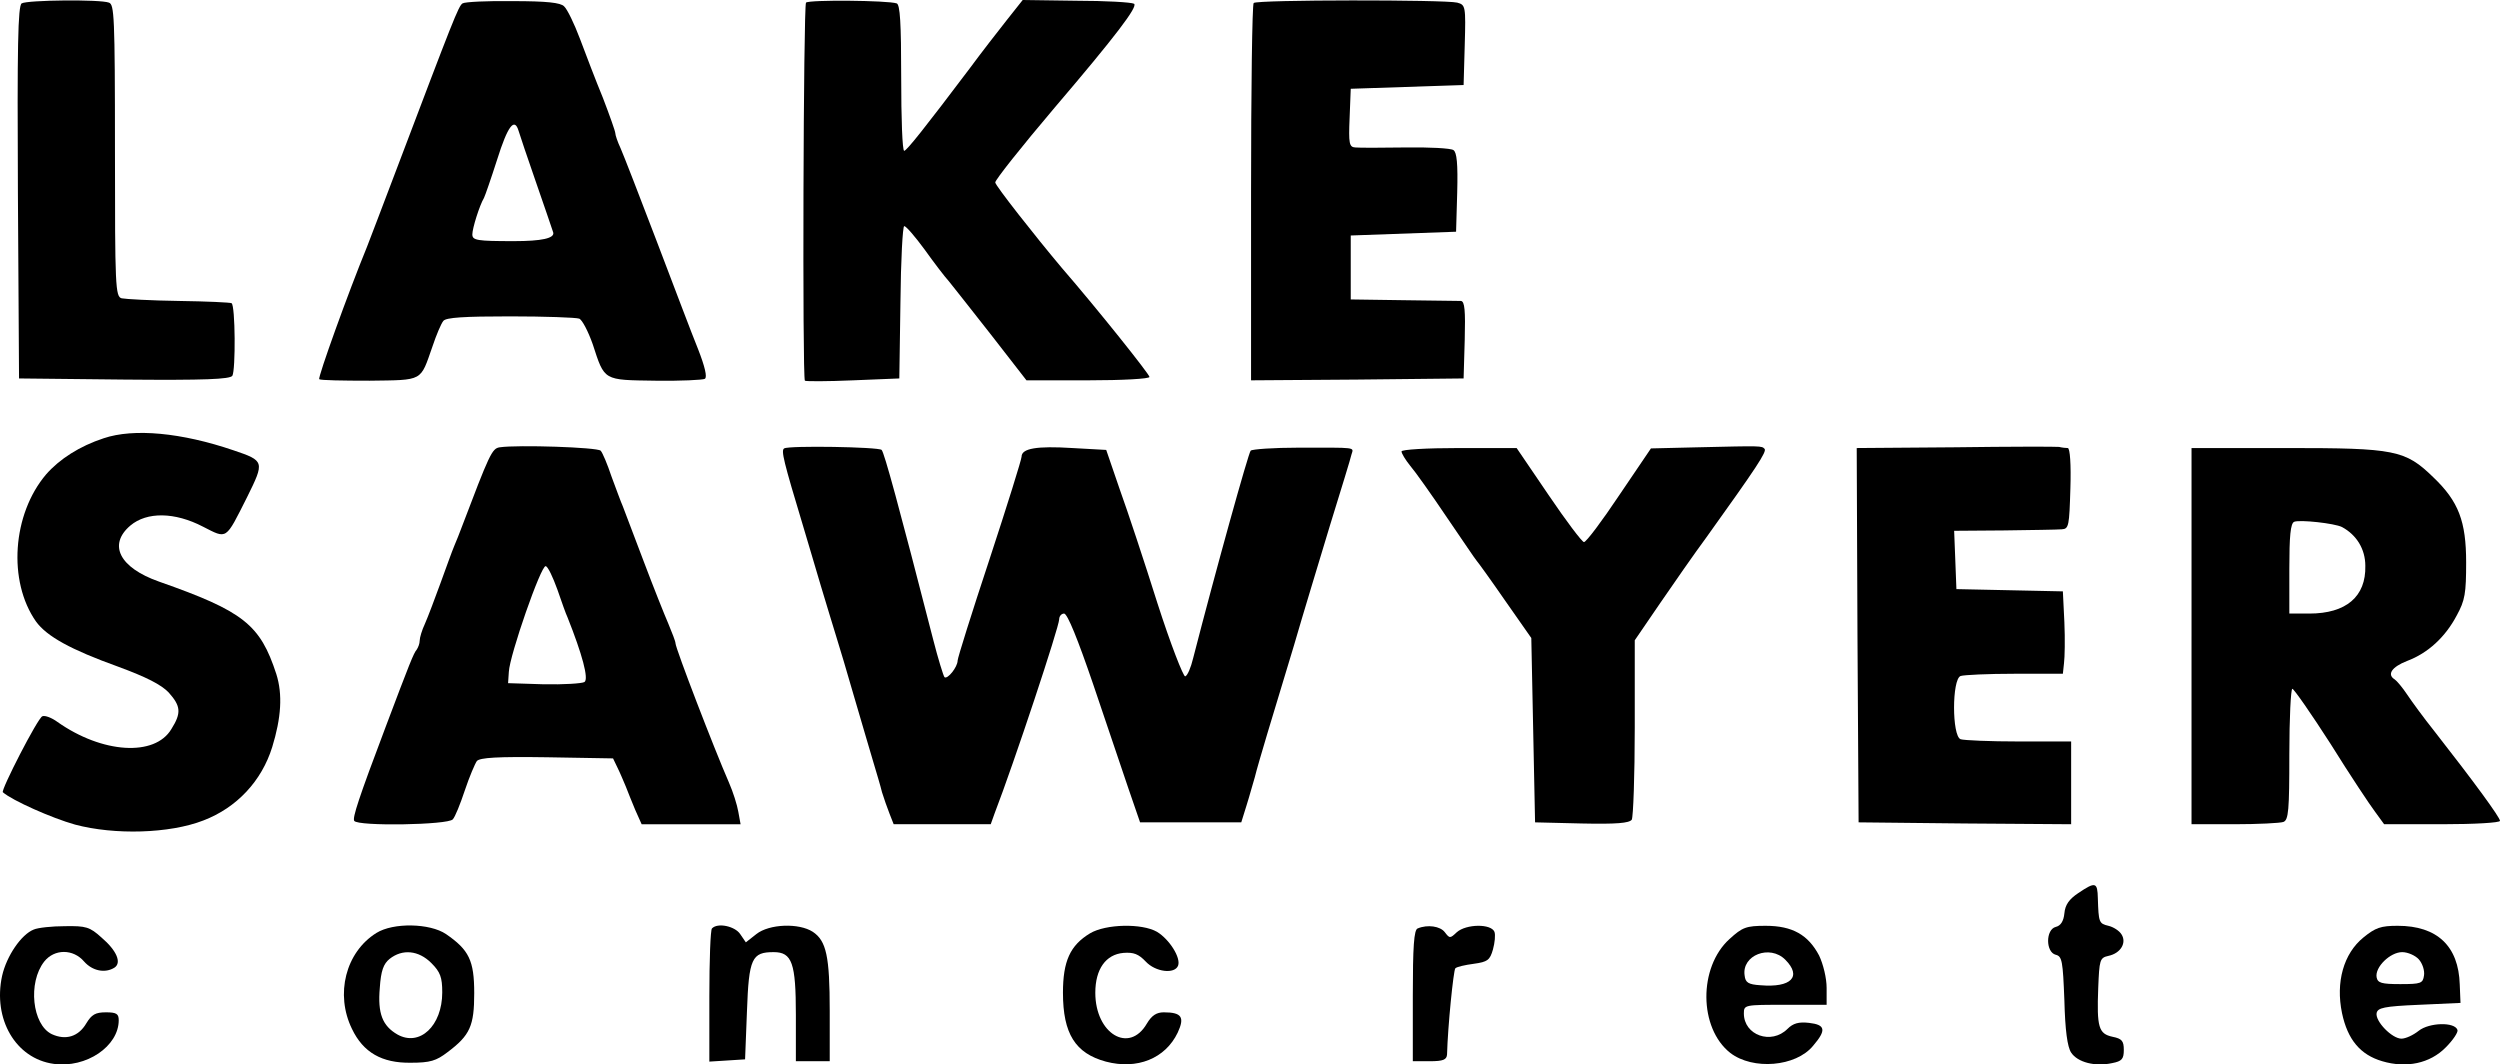
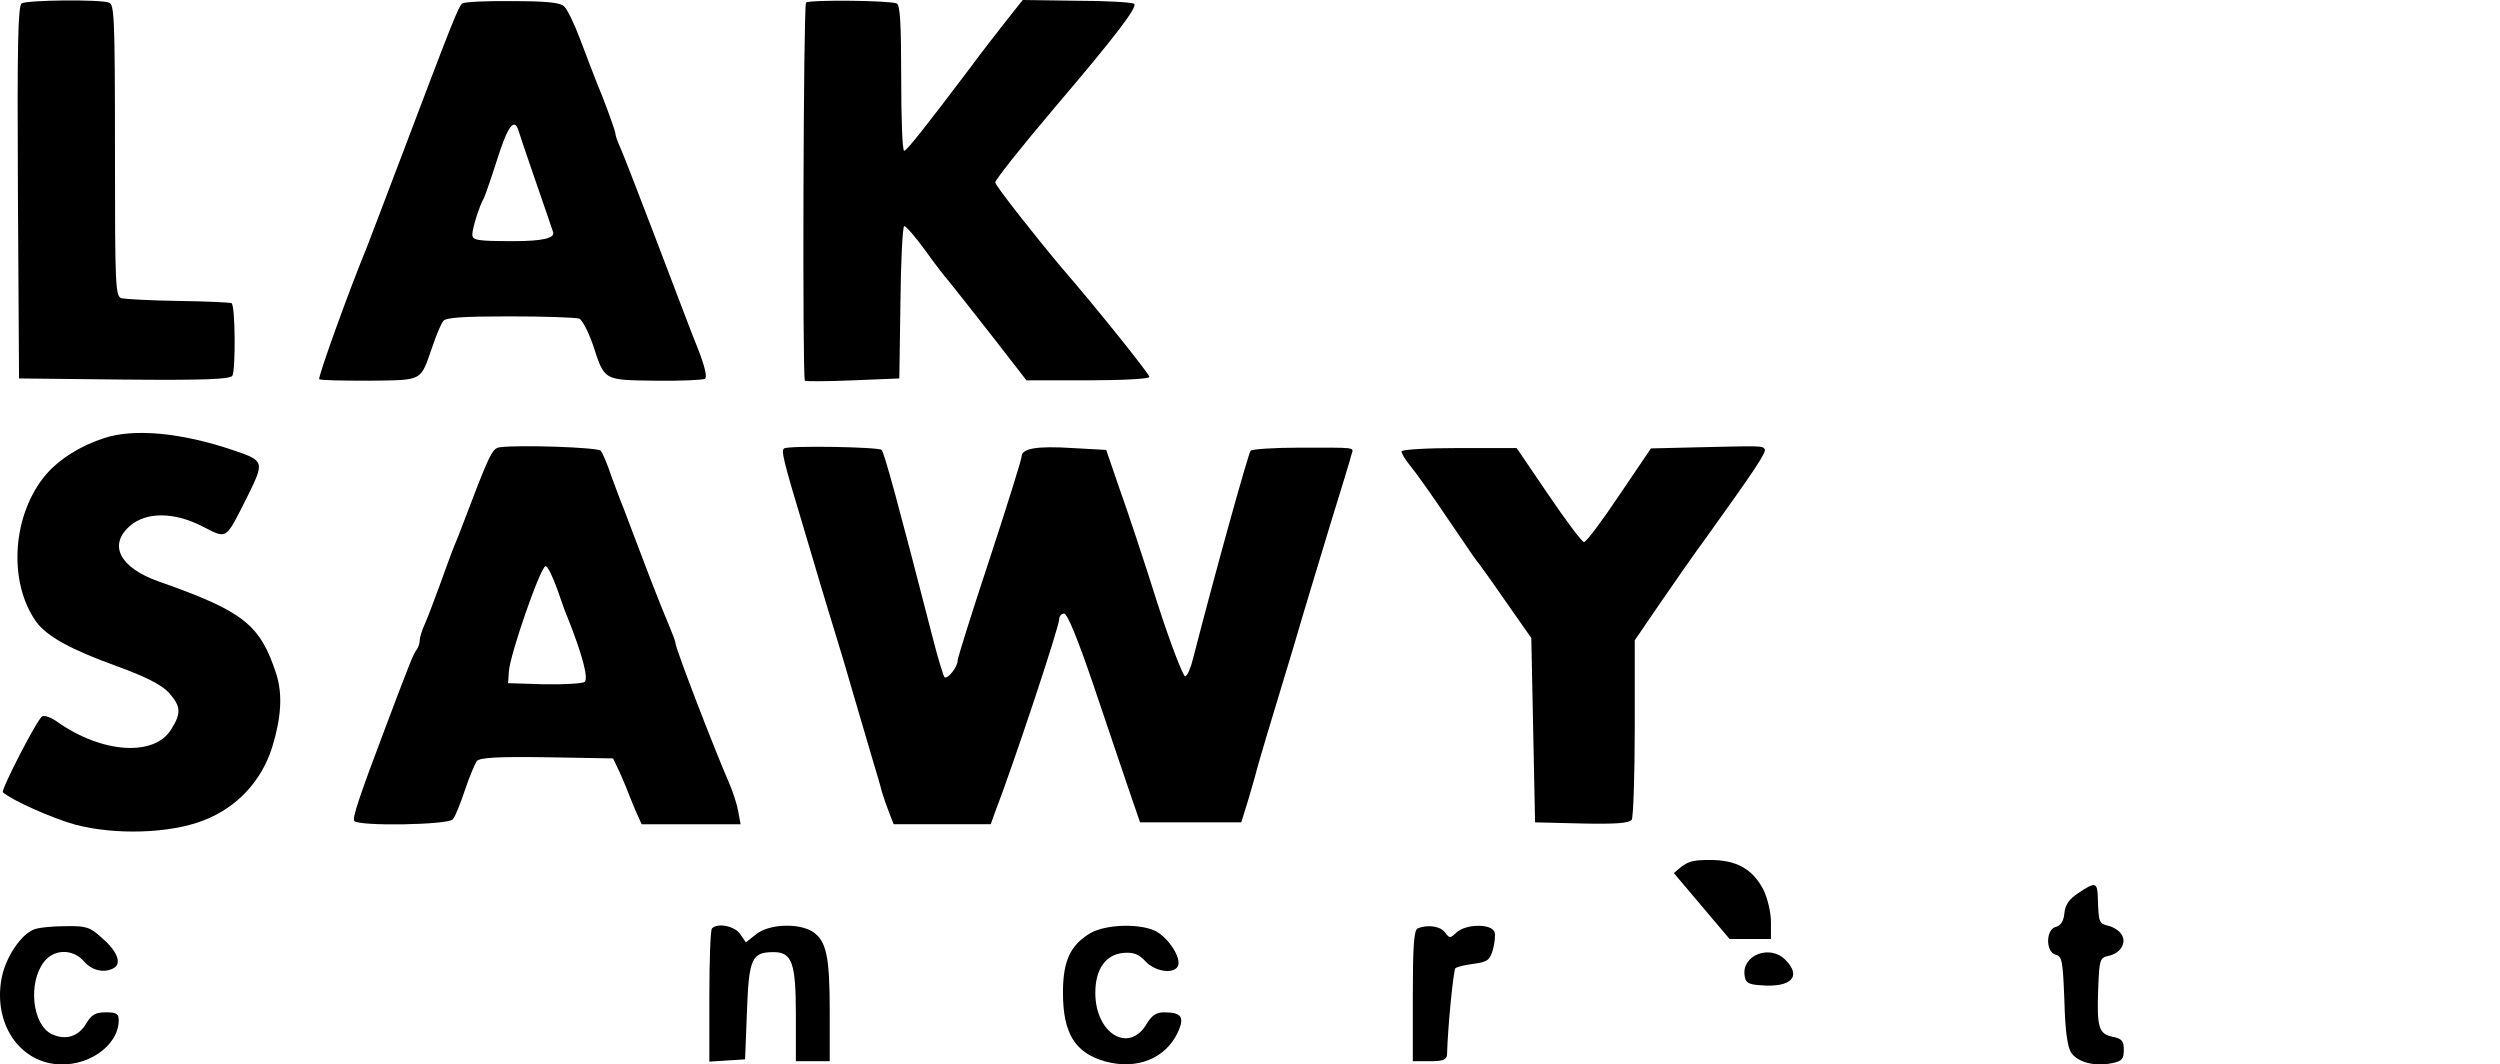
<svg xmlns="http://www.w3.org/2000/svg" id="Layer_1" data-name="Layer 1" viewBox="0 0 664.56 282.96">
  <path d="m5.76.9c-1,.7-1.2,11.4-1,50.3l.3,49.4,27.9.3c21.7.2,28.1-.1,28.8-1,.9-1.5.8-18.7-.2-19.3-.3-.2-6.6-.5-14-.6s-14.3-.5-15.2-.7c-1.7-.4-1.8-3.1-1.8-39.2s-.2-38.9-1.6-39.4C26.66-.2,7.26,0,5.76.9Z" />
  <path d="m122.96.9c-1.1.7-2.5,4.4-17.4,43.7-3.9,10.4-7.6,19.9-8,21-5,12.2-13.1,34.7-12.7,35.2.3.3,6.3.4,13.4.4,14.4-.2,13.4.3,16.7-9.1,1-3,2.3-6.1,2.9-6.8.7-.9,5.5-1.2,17.7-1.2,9.3,0,17.5.3,18.4.6.8.3,2.4,3.4,3.6,6.8,3.2,9.8,2.7,9.5,16.7,9.7,6.7.1,12.6-.2,13.1-.5.7-.4,0-3.3-1.8-7.9-1.6-3.9-6.5-16.9-11-28.7s-8.8-22.9-9.6-24.7c-.8-1.7-1.4-3.5-1.4-4s-1.5-4.7-3.3-9.4c-1.9-4.6-4.6-11.7-6.1-15.7s-3.4-7.9-4.2-8.6c-.9-1-4.7-1.4-13.6-1.4-6.8-.1-12.8.2-13.4.6Zm14.9,33.9c.3,1,2.3,7,4.5,13.3s4.3,12.5,4.7,13.7q.6,2.3-10.4,2.3c-9.9,0-11.1-.2-11.1-1.8s1.9-7.7,3.1-9.7c.3-.6,1.9-5.2,3.5-10.2,2.8-8.9,4.6-11.3,5.7-7.6Z" />
  <path d="m214.26.7c-.7.7-1,99.7-.3,100.5.2.2,6,.2,12.8-.1l12.3-.5.3-20.3c.1-11.1.6-20.2,1-20.2.5,0,2.9,2.8,5.4,6.2,2.5,3.5,5.4,7.3,6.5,8.5,1,1.2,6,7.6,11.2,14.2l9.4,12.1h16.3c9.2,0,16.4-.4,16.4-.9,0-.7-13.7-17.9-23.4-29.1-6.9-8.2-17.6-21.8-17.6-22.6,0-.7,6.9-9.4,15.8-19.9,16.2-19,22.2-26.9,21.1-27.6-.7-.4-7.6-.8-15.4-.8l-14.2-.2-4.2,5.3c-2.3,2.9-6.8,8.7-9.9,12.9-12,15.9-16.7,21.8-17.4,21.9-.5,0-.8-8.7-.8-19.4,0-14.6-.3-19.5-1.2-19.8-2.4-.8-23.3-1-24.1-.2Z" />
-   <path d="m333.26.8c-.4.3-.7,23.1-.7,50.5v49.8l28.3-.2,28.2-.3.3-10.3c.2-7.7,0-10.2-1-10.3-.7,0-7.6-.1-15.3-.2l-14-.2v-17l14-.5,14-.5.3-10.4c.2-7.7-.1-10.7-1-11.3-.7-.5-6.5-.8-12.8-.7s-12.3.1-13.3,0c-1.6-.1-1.8-1-1.5-7.9l.3-7.7,15-.5,15-.5.3-10.6c.3-10.4.2-10.7-2-11.3-3.1-.8-53.3-.8-54.1.1Z" />
  <path d="m27.56,116.5c-6.4,2.1-11.7,5.5-15.3,9.6-9,10.6-10.2,28.4-2.7,39.1,2.9,4,9.3,7.5,21.8,12,7.6,2.8,11.5,4.8,13.5,6.9,3.2,3.6,3.4,5.4.7,9.7-4.4,7.4-18.4,6.5-30.3-1.9-1.5-1.1-3.3-1.8-4-1.5-1.2.4-11.1,19.7-10.5,20.2,2.5,2.2,13.1,6.9,19.2,8.6,10.5,2.8,25.1,2.4,34.1-1.1,8.9-3.4,15.5-10.5,18.3-19.5,2.4-7.8,2.8-14,1.1-19.4-4.3-13.2-8.7-16.7-31.2-24.6-10.5-3.7-13.6-9.8-7.6-14.9,4.4-3.7,11.8-3.6,19.3.3,6.5,3.3,5.9,3.7,11.7-7.8,4.7-9.5,4.7-9.7-3.6-12.5-13.8-4.7-26.5-5.9-34.5-3.2Z" />
  <path d="m132.86,118.9c-2.1.3-2.7,1.7-10.3,21.7-.4,1.1-1.2,3.1-1.8,4.5s-2.2,5.9-3.7,10-3.3,8.9-4.1,10.7c-.8,1.7-1.4,3.7-1.4,4.5s-.4,1.8-.8,2.4c-.8.9-1.9,3.7-8.2,20.4-7.3,19.3-8.9,24.3-8.4,25.1.9,1.5,25,1.1,26.2-.4.6-.6,2-4.1,3.2-7.7s2.7-7.1,3.2-7.8c.8-.9,5.4-1.2,18.7-1l17.5.3,1.2,2.5c.7,1.4,1.6,3.6,2.2,5,.5,1.4,1.7,4.2,2.5,6.2l1.7,3.8h26.3l-.6-3.3c-.3-1.8-1.4-5.3-2.5-7.8-3.9-8.9-14.2-35.7-14.2-37,0-.5-.9-2.8-1.9-5.2-1-2.3-4-9.8-6.6-16.7s-5.1-13.4-5.5-14.5c-.5-1.1-1.8-4.7-3-7.9-1.1-3.3-2.4-6.4-2.9-6.9-.9-.9-22-1.6-26.8-.9Zm15.3,37.8c1.1,3.2,2.3,6.6,2.7,7.4,3.9,9.8,5.7,16.4,4.5,17.2-.7.4-5.6.7-10.8.6l-9.5-.3.2-3c.2-4.4,8.6-28.5,9.8-28.1.6.1,1.9,2.9,3.1,6.2Z" />
  <path d="m208.46,119.2c-.9.5-.2,3.3,5.1,20.9,1.1,3.6,3.1,10.5,4.6,15.5,1.5,4.9,3.3,11,4.1,13.5s3,9.9,4.9,16.5,4.2,14.2,5,17c.8,2.7,1.9,6.3,2.3,8,.5,1.6,1.4,4.2,2,5.7l1.1,2.8h25.8l1-2.8c5.2-13.5,17.2-49.7,17.2-51.7,0-.8.6-1.5,1.3-1.5.9,0,3.7,7,7.7,18.7,3.5,10.4,7.7,22.8,9.4,27.8l3.1,9h26.9l1.4-4.5c.8-2.5,1.7-5.9,2.2-7.5.4-1.7,1.9-6.8,3.3-11.5s4.6-15.3,7.1-23.5c2.4-8.3,6.8-22.7,9.6-32,2.9-9.4,5.5-17.8,5.7-18.8.6-2,1.6-1.8-14.1-1.8-6.5,0-12.3.4-12.7.8-.6.6-9.2,31.5-15.3,55.2-.6,2.5-1.5,4.6-2.1,4.8-.5.1-3.9-8.6-7.4-19.5-3.4-10.8-7.9-24.4-10-30.2l-3.6-10.5-9-.5c-9.5-.6-13.5.1-13.5,2.3,0,.7-3.8,12.9-8.5,27.2-4.7,14.2-8.5,26.3-8.5,27,0,1.7-2.7,5.1-3.5,4.4-.3-.4-1.7-4.9-3-10-9.2-35.8-13-49.7-13.7-50.4-.8-.8-24.7-1.2-25.9-.4Z" />
  <path d="m451.46,118.9l-12.6.3-8.4,12.4c-4.6,6.9-8.8,12.5-9.4,12.5-.5,0-4.8-5.7-9.4-12.5l-8.5-12.5h-15.3c-8.7,0-15.3.4-15.3.9s1,2.2,2.3,3.8c1.3,1.5,5.7,7.7,9.8,13.8,4.1,6,7.6,11.2,7.9,11.5s3.7,5,7.5,10.5l7,10,.5,24.5.5,24.5,12.4.3c9.3.2,12.6-.1,13.3-1,.4-.7.8-11.7.8-24.5v-23.2l6.7-9.8c3.7-5.4,9.2-13.3,12.3-17.5,13.4-18.7,16.2-22.9,15.5-23.6-.8-.8-.7-.8-17.6-.4Z" />
-   <path d="m519.76,118.9l-26.2.2.2,49.8.3,49.7,28.3.3,28.2.2v-22h-13.9c-7.7,0-14.6-.3-15.5-.6-2.3-.9-2.3-15.9,0-16.8.9-.3,7.3-.6,14.4-.6h12.8l.3-2.8c.2-1.5.3-6.4.1-10.9l-.4-8.2-14.1-.3-14.2-.3-.3-7.8-.3-7.7,13.3-.1c7.3-.1,14.2-.2,15.3-.3,1.9-.1,2-.9,2.3-10.9.2-6.3-.1-10.7-.7-10.7-.5,0-1.5-.1-2.3-.3-.7-.1-13.1-.1-27.6.1Z" />
-   <path d="m582.56,169.1v50h11.4c6.3,0,12.1-.3,13-.6,1.4-.5,1.6-3.1,1.6-18,0-9.6.4-17.4.8-17.4s5,6.6,10.2,14.7c5.1,8.2,10.5,16.3,11.8,18l2.4,3.3h15.4c8.7,0,15.4-.4,15.4-.9,0-.9-6.7-10.1-17.5-23.9-2.8-3.5-6-7.9-7.2-9.7s-2.7-3.6-3.3-4c-2.1-1.3-.8-3.3,3.3-4.9,5.6-2.1,10.2-6.4,13.2-12.1,2.2-4,2.5-5.9,2.5-14.1,0-10.9-2-16.2-8.7-22.6-7.5-7.3-10.2-7.8-38.9-7.8h-25.4v50Zm40-29c3.9,2.1,6.2,5.9,6.2,10.3.2,8.2-5.1,12.7-14.9,12.7h-5.3v-11.9c0-8.6.3-12.1,1.3-12.5,1.5-.6,10.7.4,12.7,1.4Z" />
  <path d="m552.46,237.4c-2.4,1.6-3.5,3.1-3.7,5.4-.2,2.1-1,3.3-2.3,3.6-2.7.7-2.7,6.7,0,7.4,1.7.4,1.9,1.7,2.3,12.1.2,8,.8,12.4,1.8,13.9,1.7,2.6,6.4,3.8,10.9,2.8,2.6-.5,3.1-1.1,3.1-3.5s-.5-3-3-3.5c-3.7-.8-4.2-2.5-3.8-13,.3-7.4.4-8,2.7-8.5,3.3-.7,4.9-3.5,3.5-5.7-.6-1-2.2-2-3.5-2.3-2.5-.6-2.6-.9-2.8-7.3-.1-4.3-.6-4.5-5.2-1.4Z" />
  <path d="m8.96,247.1c-3.3,1.3-7.2,7-8.4,12.3-2.5,11.5,3.6,22,13.7,23.4,8.7,1.2,17.3-4.7,17.3-11.6,0-1.7-.6-2.1-3.4-2.1s-3.8.6-5.2,2.9c-2.1,3.6-5.5,4.6-9.2,2.9-5.2-2.5-6.4-13.7-2-19.3,2.7-3.4,7.7-3.4,10.6,0,2.2,2.5,5.6,3.2,8.1,1.6,1.9-1.3.6-4.5-3.5-8-3.1-2.8-4.1-3.1-9.7-3-3.4,0-7.2.4-8.3.9Z" />
-   <path d="m100.06,248c-8.2,5.1-11,16.3-6.5,25.5,3,6.3,8,9.1,15.6,9,5.2,0,6.8-.5,9.8-2.8,6-4.5,7.1-7,7.1-15.7s-1.4-11.5-7.5-15.7c-4.3-2.9-14-3.1-18.5-.3Zm14.6,8c2.4,2.4,2.9,3.8,2.9,7.8,0,8.9-6,14.5-11.9,11.2-4-2.3-5.3-5.6-4.7-12.4.3-4.6,1-6.4,2.6-7.7,3.4-2.7,7.7-2.3,11.1,1.1Z" />
  <path d="m189.26,246.8c-.4.3-.7,8.5-.7,18v17.4l4.8-.3,4.7-.3.5-12.8c.5-14.1,1.3-15.7,7.1-15.7,4.9,0,5.9,2.9,5.9,16.7v12.3h9v-13.4c0-14.5-.9-18.6-4.5-21-3.7-2.4-11.6-2.1-15,.6l-2.8,2.2-1.5-2.2c-1.4-2.1-6-3.1-7.5-1.5Z" />
  <path d="m289.76,248.1c-5.3,3.2-7.2,7.4-7.2,15.8,0,10.9,3.3,16.1,11.4,18.3,8.3,2.2,15.8-.8,19.1-7.7,1.9-4.1,1.1-5.4-3.7-5.4-1.9,0-3.2.8-4.5,3-4.7,8.1-13.7,2.7-13.7-8.2,0-6.3,2.8-10.2,7.5-10.6,2.7-.2,4,.3,5.9,2.3,2.6,2.8,7.7,3.4,8.6,1.1.8-2.1-2.3-7-5.6-9-4-2.3-13.6-2.1-17.8.4Z" />
  <path d="m376.86,246.8c-1,.3-1.3,4.9-1.3,17.9v17.4h4.5c3.6,0,4.5-.4,4.6-1.8.2-7.5,1.7-22.3,2.2-22.9.4-.4,2.6-.9,4.9-1.2,3.7-.5,4.3-1,5.1-3.8.5-1.8.7-3.9.4-4.7-.9-2.2-7.5-2.1-10,.1-1.8,1.7-1.9,1.7-3.2,0-1.2-1.6-4.6-2.1-7.2-1Z" />
-   <path d="m459.76,249.6c-8.3,7.5-8.2,23.7.2,30.3,6,4.6,17.4,3.7,22-1.9,3.6-4.2,3.3-5.6-1.1-6.1-2.7-.3-4.2.1-5.7,1.6-4.3,4.3-11.6,1.7-11.6-4.1,0-2.3.2-2.3,11-2.3h11v-4.5c0-2.6-.9-6.3-2-8.6-2.9-5.5-7.1-7.9-14.2-7.9-5.2,0-6.2.4-9.6,3.5Zm14.8,5.5c4.5,4.5,1.6,7.5-6.6,6.8-3.2-.2-4-.7-4.2-2.6-.8-5.4,6.7-8.3,10.8-4.2Z" />
-   <path d="m628.26,249.2c-5.3,4.3-7.4,11.9-5.7,20.1,1.5,7.1,4.9,11.1,10.7,12.8,6.4,1.9,12.7.6,16.9-3.7,1.9-1.9,3.3-4,3.1-4.6-.7-2.2-7.5-2-10.3.2-1.5,1.2-3.5,2.1-4.6,2.1-2.5,0-7-4.6-6.6-6.8.3-1.4,1.9-1.8,11.3-2.2l11-.5-.2-4.9c-.3-10.2-6-15.6-16.5-15.6-4.5,0-5.9.5-9.1,3.1Zm14.7,5.8c1,1.1,1.6,3,1.4,4.3-.3,2.1-.8,2.3-6.3,2.3-5,0-6-.3-6.3-1.8-.5-2.7,3.6-6.7,6.8-6.7,1.5,0,3.5.9,4.4,1.9Z" />
+   <path d="m459.76,249.6h11v-4.5c0-2.6-.9-6.3-2-8.6-2.9-5.5-7.1-7.9-14.2-7.9-5.2,0-6.2.4-9.6,3.5Zm14.8,5.5c4.5,4.5,1.6,7.5-6.6,6.8-3.2-.2-4-.7-4.2-2.6-.8-5.4,6.7-8.3,10.8-4.2Z" />
</svg>